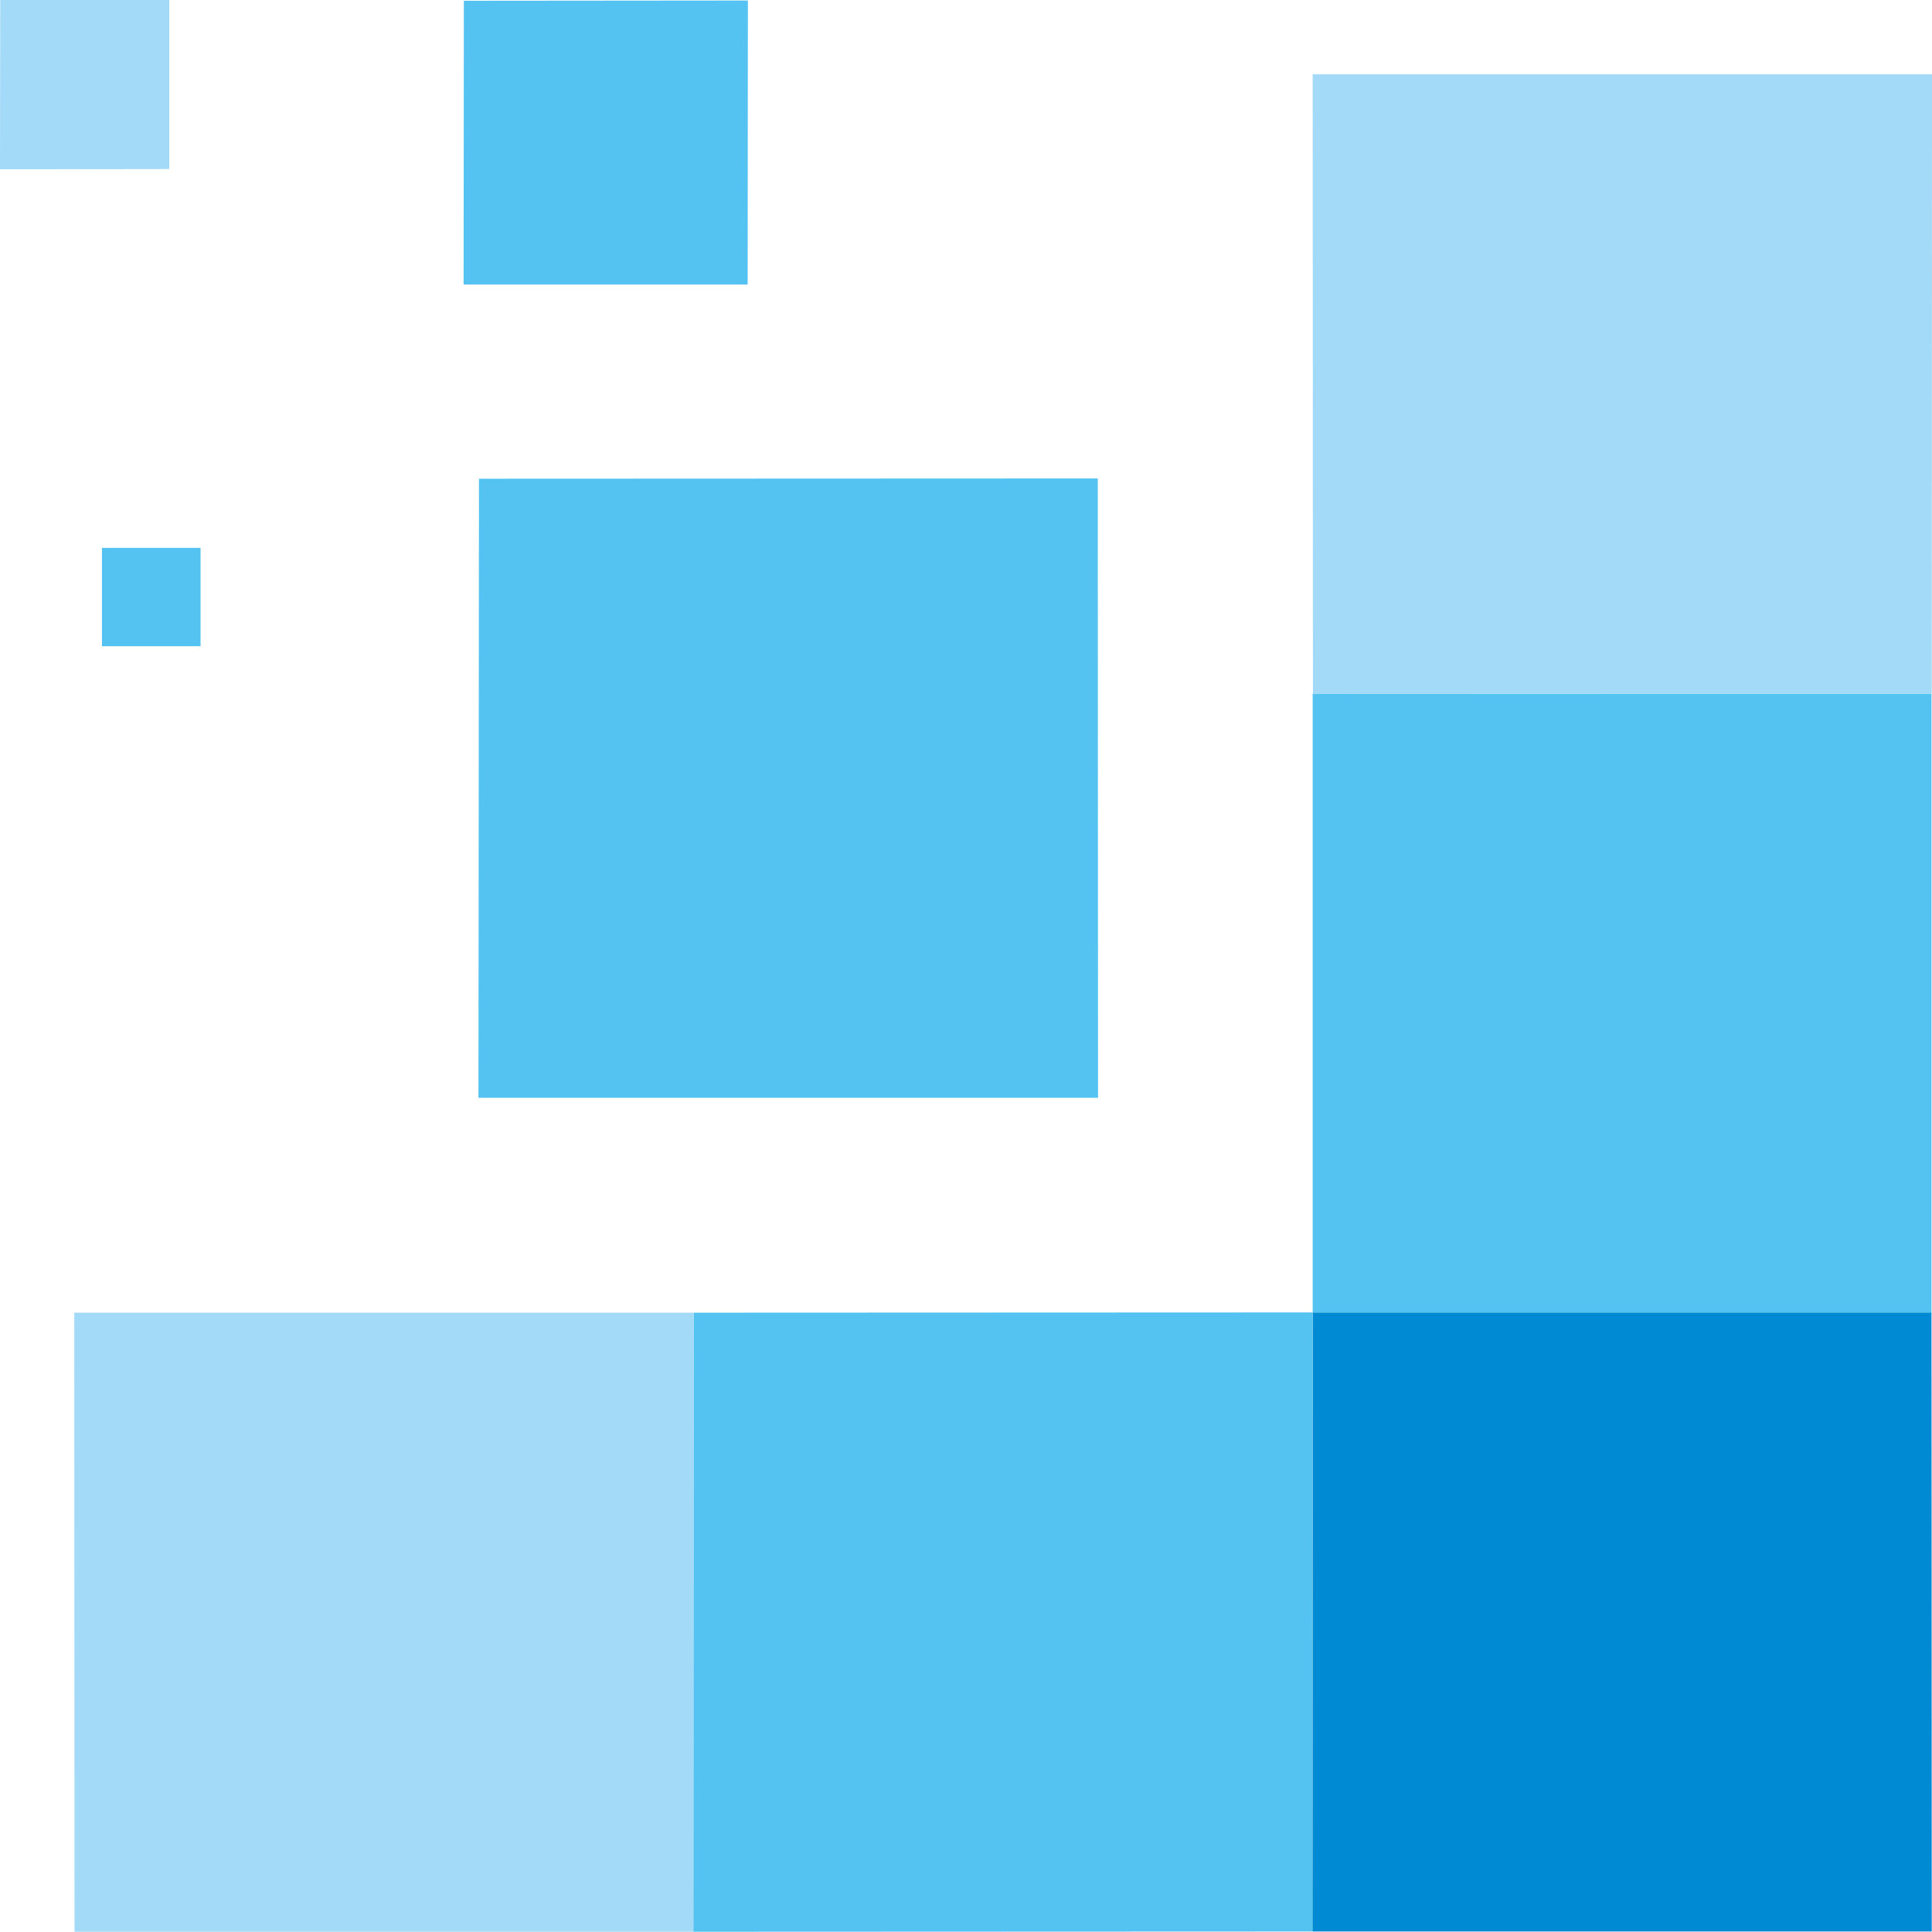
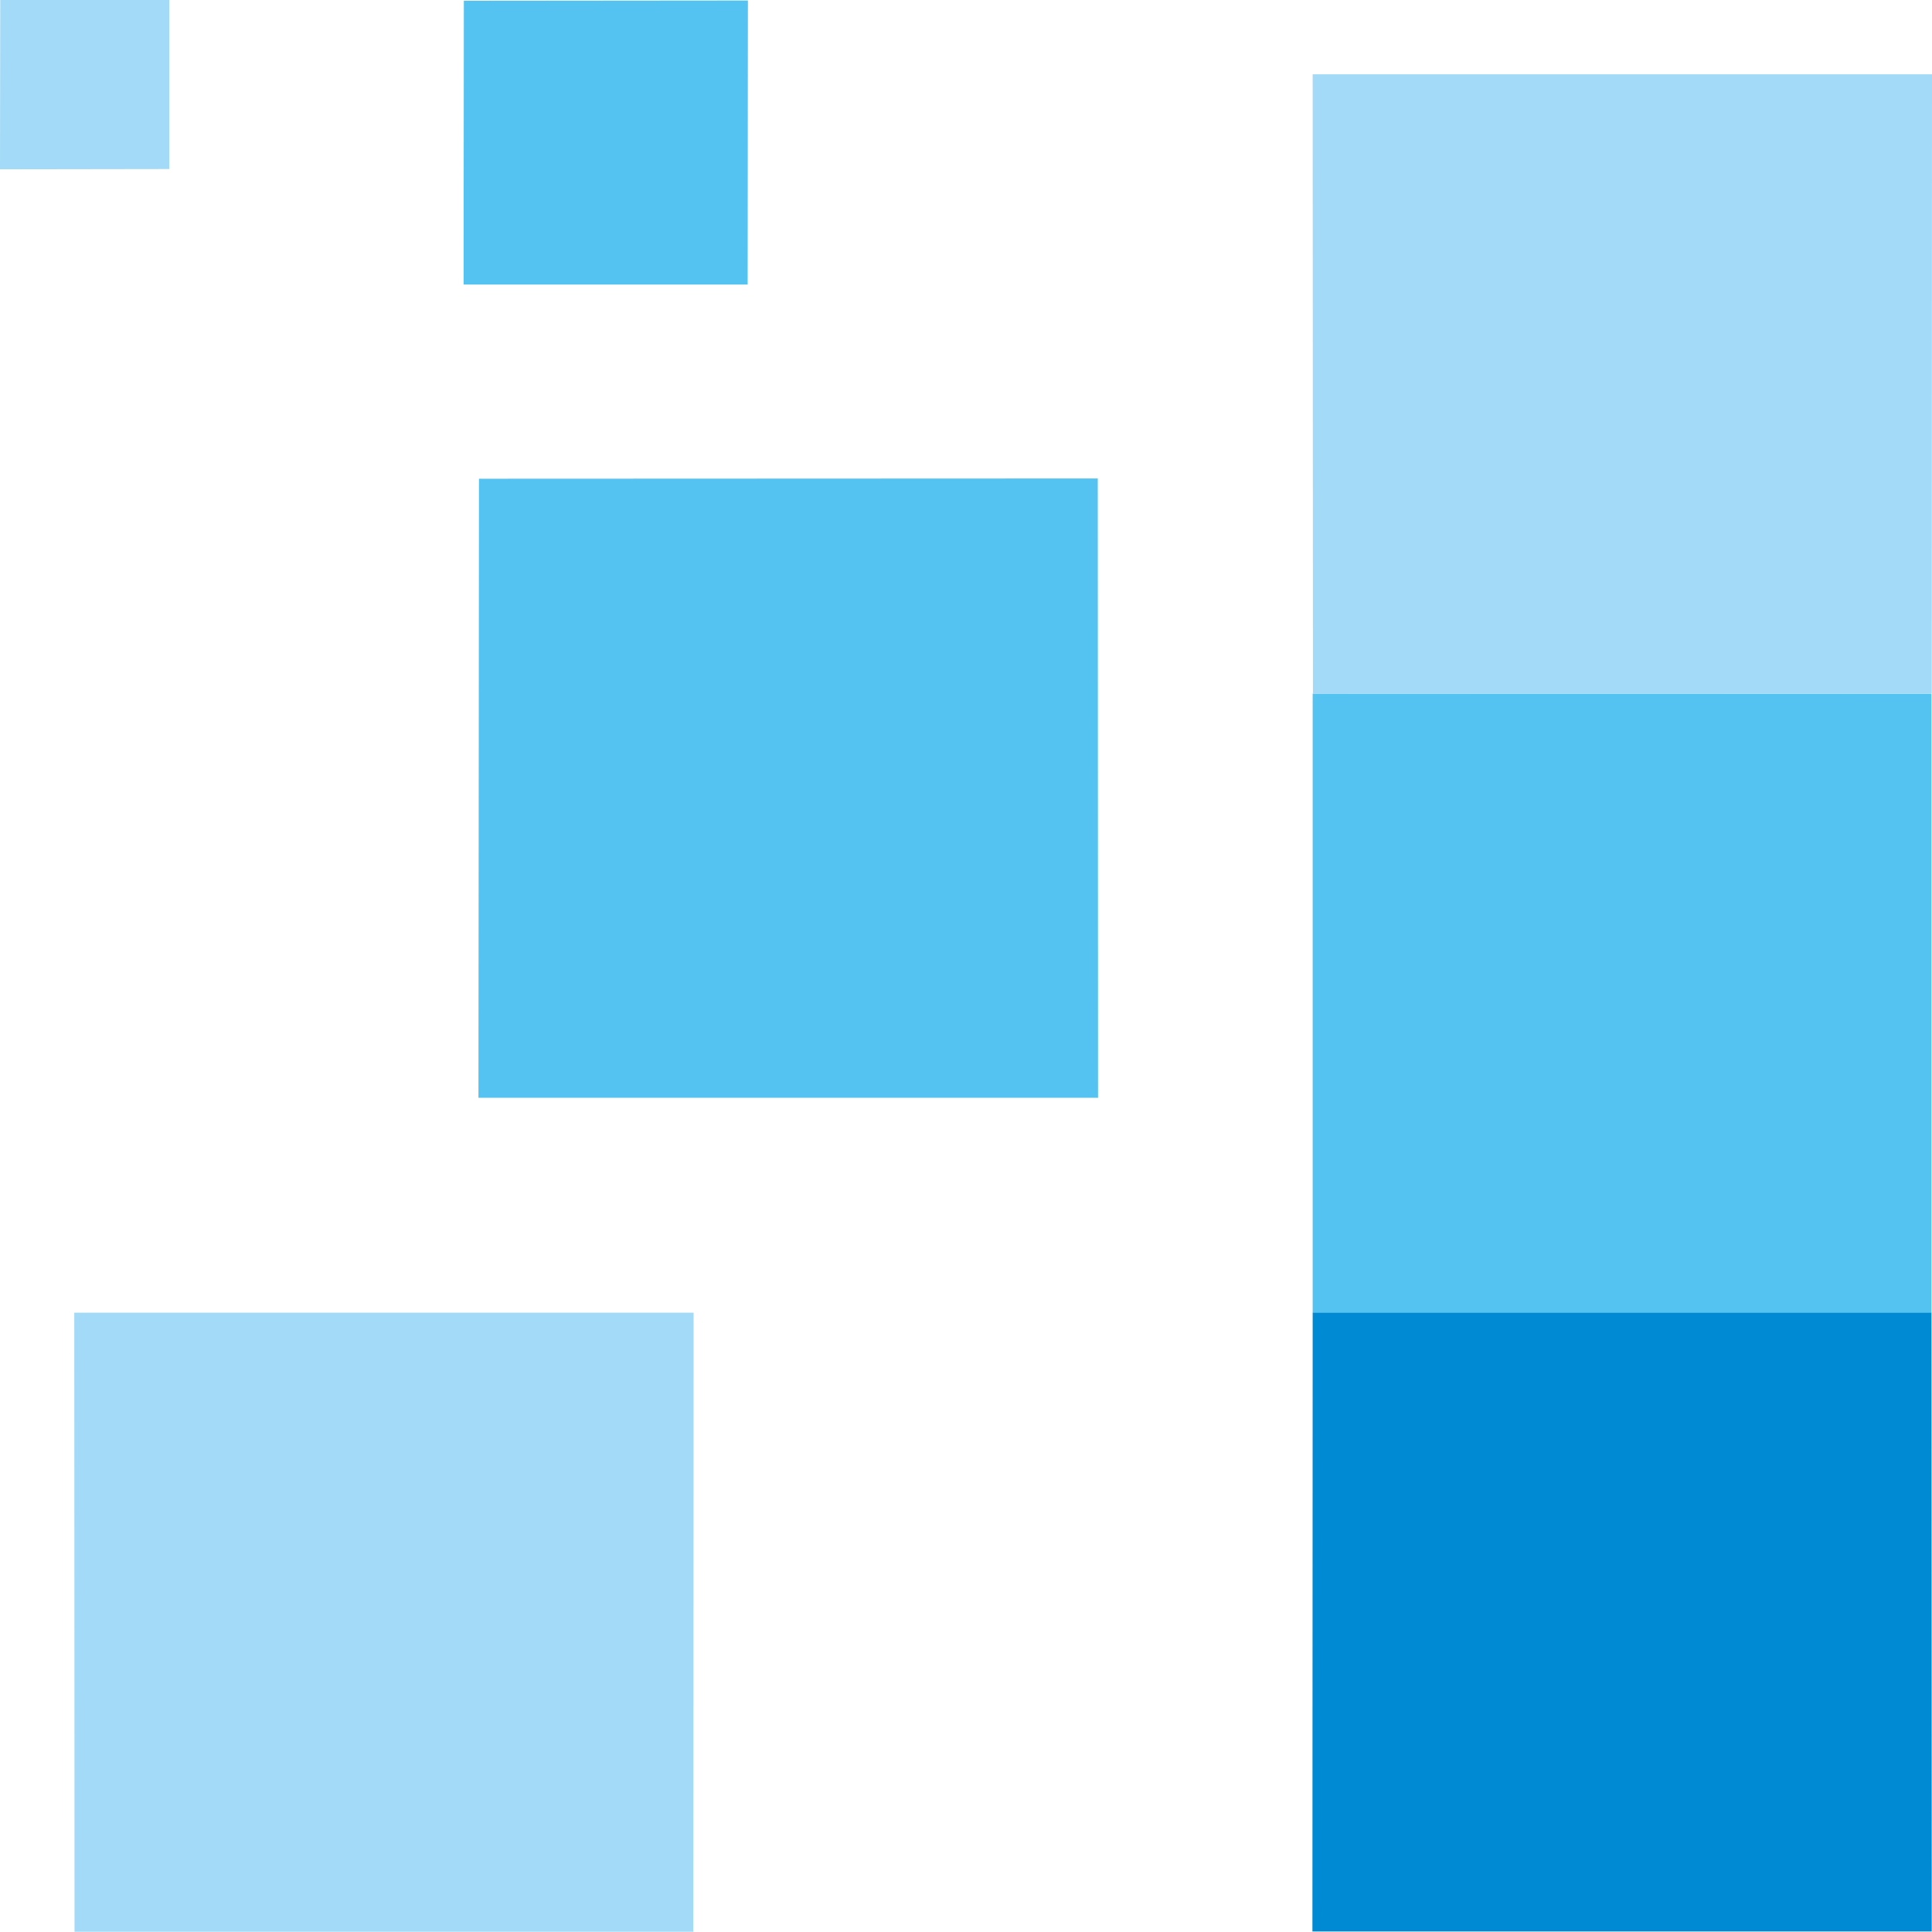
<svg xmlns="http://www.w3.org/2000/svg" viewBox="0 0 75.43 75.42">
  <g>
    <g>
      <path fill="#008ad4" d="M75.42 75.41H51.24l.01-24.17h24.16l.01 24.17z" />
-       <path fill="#54c3f1" d="M51.24 75.41l-24.17.01.01-24.17 24.17-.01-.01 24.17z" />
      <path fill="#a2daf7" d="M27.07 75.42H2.91L2.9 51.25h24.18l-.01 24.17z" />
      <path fill="#54c3f1" d="M51.25 27.08h24.16v24.16H51.25z" />
      <path fill="#a2daf7" d="M75.42 27.07l-24.16.01-.01-24.18h24.18l-.01 24.17z" />
      <path fill="#54c3f1" d="M42.87 42.86H18.68l.02-24.17 24.16-.01.01 24.18zM29.19 11.11H18.1L18.11.03 29.2.02l-.01 11.09z" />
      <path fill="#a2daf7" d="M6.61 6.6L0 6.61.01 0h6.6v6.6z" />
-       <path fill="#54c3f1" d="M3.98 21.39h3.85v3.84H3.98z" />
    </g>
  </g>
</svg>